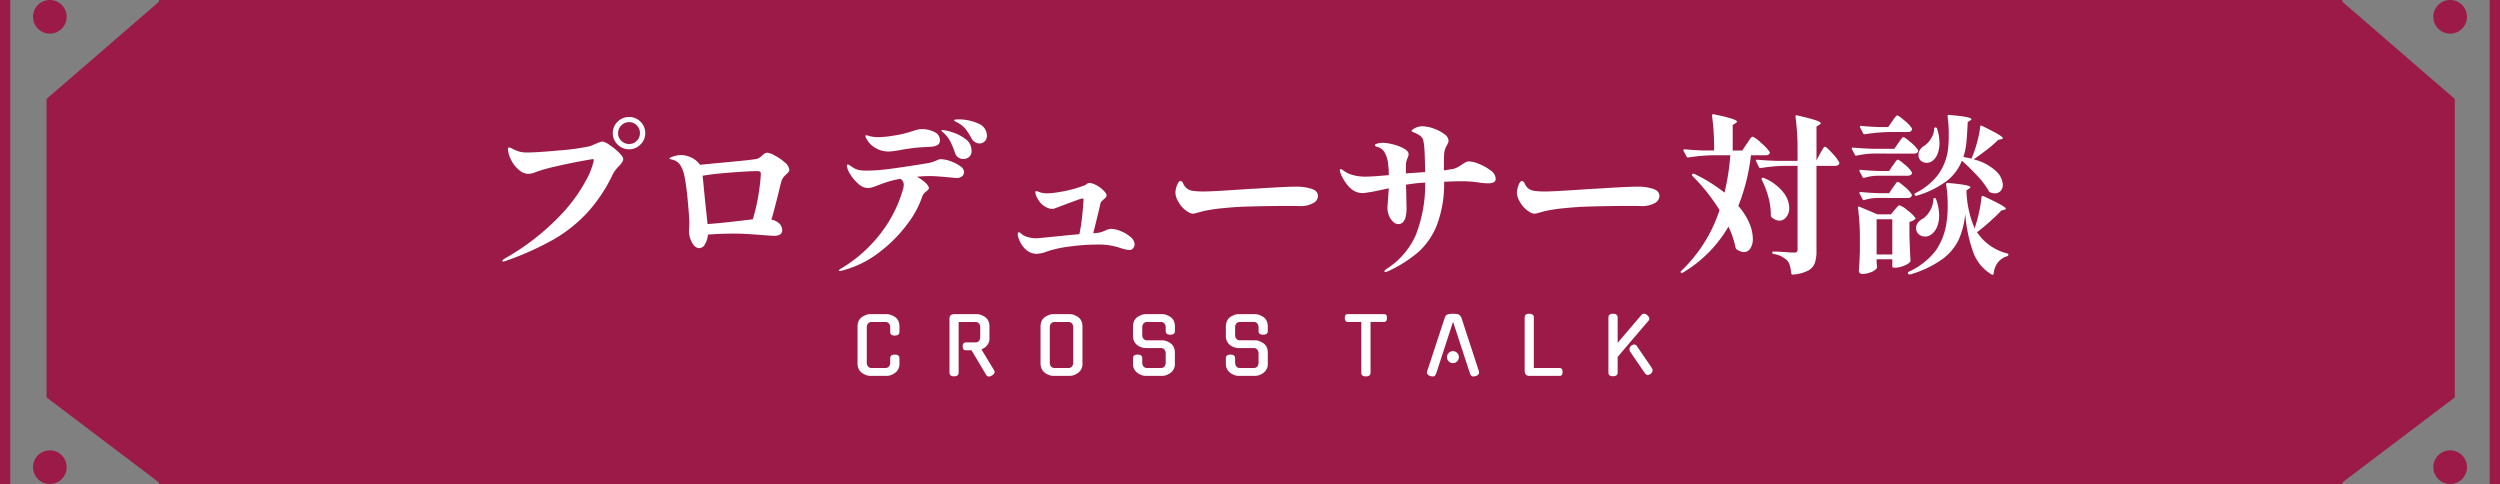
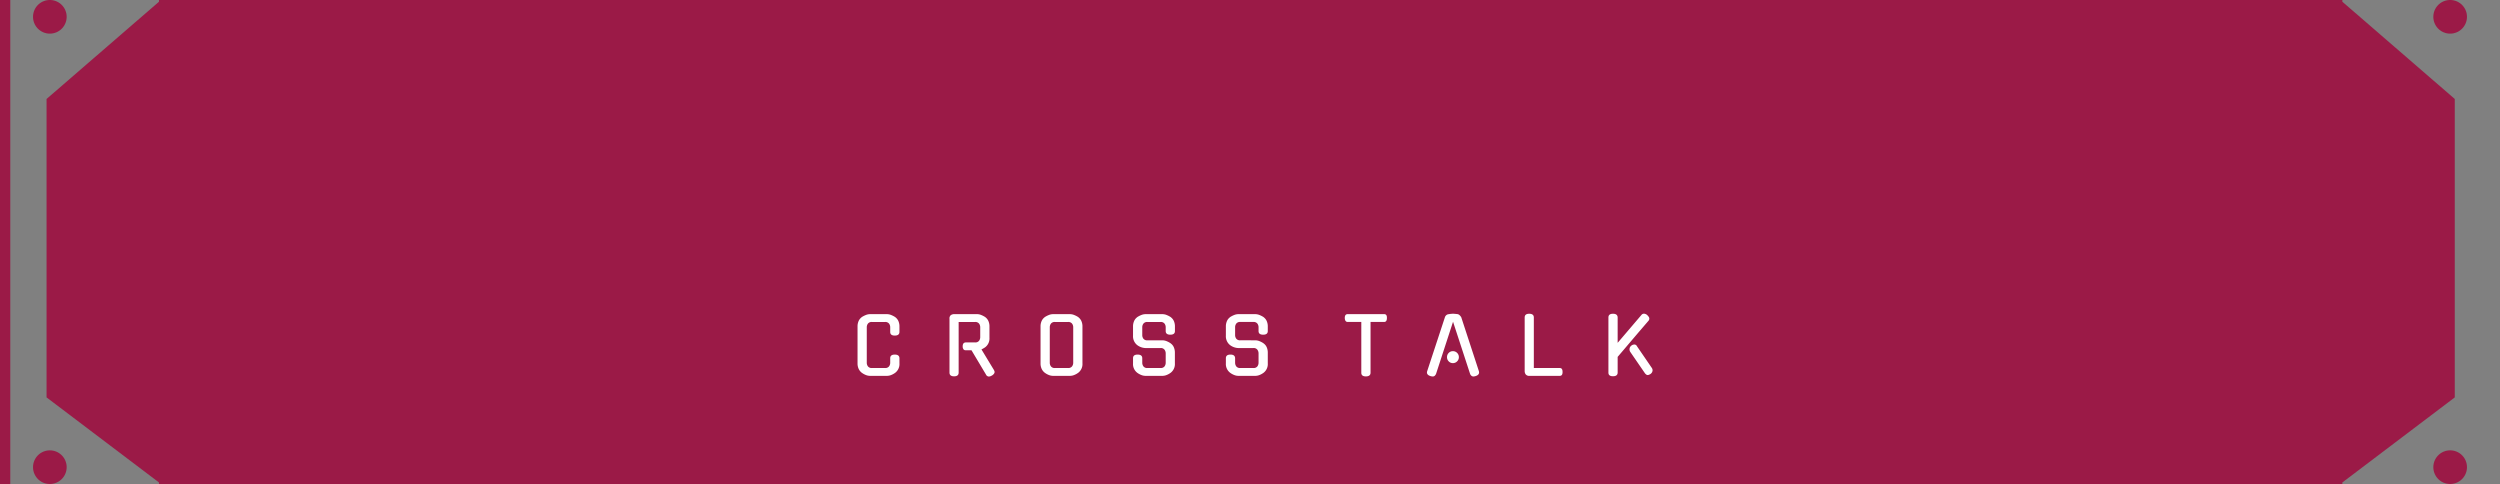
<svg xmlns="http://www.w3.org/2000/svg" width="483.185" height="93.543" viewBox="0 0 483.185 93.543">
  <rect x="0" y="0" width="483.185" height="93.543" fill="#808080" stroke="none" />
  <g transform="translate(-0.093)">
    <path d="M25.437,0V.333L3.711,19.127v57.68L25.437,93.249v.294H447.425v-.294l21.728-16.442V19.127L447.425.333V0Z" transform="translate(5.382 0)" fill="#9b1a47" />
    <rect width="1.987" height="93.543" transform="translate(0.093)" fill="#9b1a47" />
    <path d="M9.171,3.249A3.25,3.25,0,1,1,5.922,0,3.249,3.249,0,0,1,9.171,3.249" transform="translate(3.806)" fill="#9b1a47" />
    <path d="M9.171,39.656a3.25,3.25,0,1,1-3.249-3.249,3.249,3.249,0,0,1,3.249,3.249" transform="translate(3.806 50.637)" fill="#9b1a47" />
-     <rect width="1.987" height="93.543" transform="translate(481.291)" fill="#9b1a47" />
    <path d="M196.707,39.656a3.25,3.25,0,1,1,3.249,3.249,3.249,3.249,0,0,1-3.249-3.249" transform="translate(273.687 50.637)" fill="#9b1a47" />
    <path d="M196.707,3.249A3.25,3.25,0,1,1,199.956,6.5a3.249,3.249,0,0,1-3.249-3.249" transform="translate(273.687)" fill="#9b1a47" />
    <path d="M-68.16-2.4a2.112,2.112,0,0,1-.81,1.815,3.441,3.441,0,0,1-.8.443,2.243,2.243,0,0,1-.8.158h-3.27a2.243,2.243,0,0,1-.8-.158,3.441,3.441,0,0,1-.8-.443,2.014,2.014,0,0,1-.6-.742A2.486,2.486,0,0,1-76.26-2.4V-9.525a2.511,2.511,0,0,1,.21-1.057,1.865,1.865,0,0,1,.6-.743h-.015a4.454,4.454,0,0,1,.81-.42,2.211,2.211,0,0,1,.81-.165h3.27a2.211,2.211,0,0,1,.81.165,4.454,4.454,0,0,1,.81.42h-.015a1.865,1.865,0,0,1,.6.743,2.511,2.511,0,0,1,.21,1.057V-8.49q0,.72-.9.72t-.885-.72v-.9a1.162,1.162,0,0,0-.225-.69.894.894,0,0,0-.78-.315h-2.52a.894.894,0,0,0-.78.315,1.162,1.162,0,0,0-.225.69v6.87a1.184,1.184,0,0,0,.225.705.894.894,0,0,0,.78.315h2.52a.894.894,0,0,0,.78-.315,1.184,1.184,0,0,0,.225-.705v-.87q0-.705.885-.705t.9.705Zm13.92-2.535h-1.155a.459.459,0,0,1-.4-.2.935.935,0,0,1-.143-.547q0-.765.63-.765h1.755a.894.894,0,0,0,.78-.315,1.162,1.162,0,0,0,.225-.69V-9.39a1.162,1.162,0,0,0-.225-.69.894.894,0,0,0-.78-.315h-3.165v9.78q0,.72-.885.72t-.885-.72v-10.4a.8.8,0,0,1,.278-.72,1.2,1.2,0,0,1,.667-.18h4.365a2.211,2.211,0,0,1,.81.165,4.454,4.454,0,0,1,.81.42h-.015a1.865,1.865,0,0,1,.6.743,2.511,2.511,0,0,1,.21,1.057v2.19a2.112,2.112,0,0,1-.81,1.815,3.535,3.535,0,0,1-.352.225q-.187.105-.382.21l2.4,3.96a1.214,1.214,0,0,1,.09.195.587.587,0,0,1,.045.2q0,.36-.51.69V-.06a1.19,1.19,0,0,1-.585.21A.63.63,0,0,1-51.42-.2l.015.015ZM-35.2-11.91a2.211,2.211,0,0,1,.81.165,4.454,4.454,0,0,1,.81.42H-33.6a1.865,1.865,0,0,1,.6.743,2.511,2.511,0,0,1,.21,1.057V-2.4A2.112,2.112,0,0,1-33.6-.585a3.441,3.441,0,0,1-.8.443,2.243,2.243,0,0,1-.8.158h-3.27a2.243,2.243,0,0,1-.8-.158,3.441,3.441,0,0,1-.8-.443,2.014,2.014,0,0,1-.6-.742A2.486,2.486,0,0,1-40.89-2.4V-9.525a2.511,2.511,0,0,1,.21-1.057,1.865,1.865,0,0,1,.6-.743h-.015a4.453,4.453,0,0,1,.81-.42,2.211,2.211,0,0,1,.81-.165ZM-35.58-1.5a.894.894,0,0,0,.78-.315,1.184,1.184,0,0,0,.225-.705V-9.39a1.162,1.162,0,0,0-.225-.69.894.894,0,0,0-.78-.315H-38.1a.894.894,0,0,0-.78.315,1.162,1.162,0,0,0-.225.69v6.87a1.184,1.184,0,0,0,.225.705.894.894,0,0,0,.78.315Zm18.24-5.355a2.211,2.211,0,0,1,.81.165,3.974,3.974,0,0,1,.81.435h-.015a1.745,1.745,0,0,1,.6.735,2.562,2.562,0,0,1,.21,1.065V-2.4a2.112,2.112,0,0,1-.81,1.815,3.441,3.441,0,0,1-.8.443,2.243,2.243,0,0,1-.8.158h-3.27a2.243,2.243,0,0,1-.8-.158,3.441,3.441,0,0,1-.8-.443,2.112,2.112,0,0,1-.81-1.815v-.99q0-.705.885-.705.9,0,.9.705v.87a1.184,1.184,0,0,0,.225.705.894.894,0,0,0,.78.315h2.52a.894.894,0,0,0,.78-.315,1.184,1.184,0,0,0,.225-.705V-4.335a1.2,1.2,0,0,0-.225-.7.884.884,0,0,0-.78-.323h-2.9a2.831,2.831,0,0,1-1.6-.57,2.162,2.162,0,0,1-.81-1.815V-9.525a2.511,2.511,0,0,1,.21-1.057,1.865,1.865,0,0,1,.6-.743h-.015a4.454,4.454,0,0,1,.81-.42,2.211,2.211,0,0,1,.81-.165h3.27a2.211,2.211,0,0,1,.81.165,4.454,4.454,0,0,1,.81.42h-.015a1.865,1.865,0,0,1,.6.743,2.511,2.511,0,0,1,.21,1.057v.885q0,.705-.9.7-.885,0-.885-.7v-.75a1.162,1.162,0,0,0-.225-.69.894.894,0,0,0-.78-.315h-2.52a.894.894,0,0,0-.78.315,1.162,1.162,0,0,0-.225.69v1.53a1.151,1.151,0,0,0,.225.7.9.9,0,0,0,.78.307Zm17.955,0a2.211,2.211,0,0,1,.81.165,3.974,3.974,0,0,1,.81.435H2.22a1.745,1.745,0,0,1,.6.735,2.562,2.562,0,0,1,.21,1.065V-2.4A2.112,2.112,0,0,1,2.22-.585a3.441,3.441,0,0,1-.8.443,2.243,2.243,0,0,1-.8.158h-3.27a2.243,2.243,0,0,1-.8-.158,3.441,3.441,0,0,1-.8-.443A2.112,2.112,0,0,1-5.07-2.4v-.99q0-.705.885-.705t.9.705v.87a1.184,1.184,0,0,0,.225.705.894.894,0,0,0,.78.315H.24a.894.894,0,0,0,.78-.315,1.184,1.184,0,0,0,.225-.705V-4.335a1.2,1.2,0,0,0-.225-.7.884.884,0,0,0-.78-.323H-2.655a2.831,2.831,0,0,1-1.605-.57A2.162,2.162,0,0,1-5.07-7.74V-9.525a2.511,2.511,0,0,1,.21-1.057,1.865,1.865,0,0,1,.6-.743h-.015a4.454,4.454,0,0,1,.81-.42,2.211,2.211,0,0,1,.81-.165H.615a2.211,2.211,0,0,1,.81.165,4.454,4.454,0,0,1,.81.42H2.22a1.865,1.865,0,0,1,.6.743,2.511,2.511,0,0,1,.21,1.057v.885q0,.705-.9.7-.885,0-.885-.7v-.75a1.162,1.162,0,0,0-.225-.69A.894.894,0,0,0,.24-10.4H-2.28a.894.894,0,0,0-.78.315,1.162,1.162,0,0,0-.225.69v1.53a1.151,1.151,0,0,0,.225.7.9.9,0,0,0,.78.307ZM22.89-.6q0,.72-.9.72T21.105-.6v-9.8H18.48q-.54,0-.57-.765,0-.75.57-.75h7.035q.57,0,.54.75,0,.765-.54.765H22.89Zm15.945-9.84L35.55-.36V-.375a.973.973,0,0,1-.248.367.55.55,0,0,1-.382.143,1.183,1.183,0,0,1-.232-.023Q34.575.09,34.455.06h.015q-.855-.27-.63-.96l3.42-10.4a.878.878,0,0,1,.263-.405.794.794,0,0,1,.443-.195q.255-.045.495-.068t.375-.023q.135,0,.375.023t.495.052a.758.758,0,0,1,.413.225,1.615,1.615,0,0,1,.307.39q.84,2.58,1.7,5.2t1.7,5.2q.21.69-.63.96l-.218.053a.969.969,0,0,1-.217.023.586.586,0,0,1-.382-.143.789.789,0,0,1-.248-.367V-.36ZM39.96-3.6a1.113,1.113,0,0,1-.338.817,1.113,1.113,0,0,1-.817.338A1.089,1.089,0,0,1,38-2.783a1.126,1.126,0,0,1-.33-.817A1.126,1.126,0,0,1,38-4.418a1.089,1.089,0,0,1,.81-.337,1.113,1.113,0,0,1,.817.337A1.113,1.113,0,0,1,39.96-3.6ZM53.625.015a.85.85,0,0,1-.75-.285A1.091,1.091,0,0,1,52.68-.9V-11.265q0-.72.87-.72.9,0,.9.72V-1.5h5.01q.54,0,.54.735.03.78-.54.78Zm21.6-11.745a.655.655,0,0,1,.51-.27,1,1,0,0,1,.645.285,2.315,2.315,0,0,1,.278.33.583.583,0,0,1,.112.33.635.635,0,0,1-.195.465l-2.01,2.34-3.915,4.6V-.63q0,.72-.9.72t-.885-.72V-11.265q0-.72.885-.72t.9.72v4.9Zm-2.13,7.125a.854.854,0,0,1-.15-.51.845.845,0,0,1,.375-.72H73.3a1.041,1.041,0,0,1,.6-.21.562.562,0,0,1,.48.33l2.895,4.23L77.265-1.5a.817.817,0,0,1,.135.45.863.863,0,0,1-.39.69h.015A1.921,1.921,0,0,1,76.71-.2a.737.737,0,0,1-.27.06.431.431,0,0,1-.248-.09,1.462,1.462,0,0,1-.247-.225Z" transform="translate(242.093 72.627)" fill="#fff" />
-     <path d="M-119.394-21.318a3.055,3.055,0,0,1-2.244-.924,2.979,2.979,0,0,1-.924-2.178,3,3,0,0,1,.924-2.228,3.083,3.083,0,0,1,2.244-.907,2.99,2.99,0,0,1,2.194.907,3.028,3.028,0,0,1,.908,2.228,2.979,2.979,0,0,1-.924,2.178A2.979,2.979,0,0,1-119.394-21.318Zm0-1.023a1.976,1.976,0,0,0,1.468-.627,2.019,2.019,0,0,0,.61-1.452,2.1,2.1,0,0,0-.61-1.518,1.976,1.976,0,0,0-1.468-.627,2.068,2.068,0,0,0-1.518.627,2.068,2.068,0,0,0-.627,1.518,1.976,1.976,0,0,0,.627,1.469A2.1,2.1,0,0,0-119.394-22.341ZM-143.715.363q-.2,0-.2-.132t.627-.528a46.108,46.108,0,0,0,10.494-8.151,31.06,31.06,0,0,0,5.181-7.1,13.2,13.2,0,0,0,1.386-3.7q0-.165-.2-.165t-2.574.445q-2.376.445-4.835,1.023a29.506,29.506,0,0,0-3.646,1.04,3.748,3.748,0,0,1-1.419.33,2.643,2.643,0,0,1-1.716-.693,5.534,5.534,0,0,1-1.617-2.046,5.062,5.062,0,0,1-.594-2.013q0-.363.231-.363a2.622,2.622,0,0,1,.627.264,8.485,8.485,0,0,0,1.485.594,5.553,5.553,0,0,0,1.32.132q1.947,0,6.253-.4a43.494,43.494,0,0,0,5.825-.792,3.778,3.778,0,0,0,.627-.231q.363-.165.528-.231.4-.165.776-.313a1.785,1.785,0,0,1,.61-.149,3.321,3.321,0,0,1,1.353.66,12.458,12.458,0,0,1,1.815,1.469q.825.808.825,1.237a1.112,1.112,0,0,1-.2.627,6.518,6.518,0,0,1-.627.759,7.786,7.786,0,0,0-.66.759,5.48,5.48,0,0,0-.561.891,29.733,29.733,0,0,1-5,7.458,28.077,28.077,0,0,1-6.583,5.165,57.042,57.042,0,0,1-8.976,4.01A1.793,1.793,0,0,1-143.715.363Zm51.051-21.021a4.179,4.179,0,0,1,1.436.561A9.273,9.273,0,0,1-89.3-18.761a2.1,2.1,0,0,1,.858,1.436q0,.33-.594.858a2.965,2.965,0,0,0-.891,1.188q-.2.627-.693,2.739-.2.792-.611,2.376T-91.9-7.722a3.037,3.037,0,0,1,1.551.775,1.807,1.807,0,0,1,.528,1.3q0,1.056-1.65,1.056-.132,0-2.046-.132-3.564-.3-5.28-.3-3.2,0-5.379.2a4.34,4.34,0,0,1-.594,1.9,1.291,1.291,0,0,1-1.056.71q-.858,0-1.436-1.106a4.594,4.594,0,0,1-.577-2.128q0-.3.033-.66t.033-.924q0-1.155-.313-4.422a43.516,43.516,0,0,0-.644-4.752,6.48,6.48,0,0,0-.825-2.112,2.5,2.5,0,0,0-1.485-.99q-.132-.033-.347-.083t-.215-.148q0-.165.627-.363a4.877,4.877,0,0,1,1.782-.3,4.991,4.991,0,0,1,1.535.363,4.3,4.3,0,0,1,1.831,1.353l.1.165,3.366-.33q6.963-.627,7.689-.825a2.619,2.619,0,0,0,.924-.594q.066-.066.28-.247a1.612,1.612,0,0,1,.413-.264A1.023,1.023,0,0,1-92.664-20.658ZM-104.247-6.864q2.673-.2,6.534-.66l2.211-.264a34.3,34.3,0,0,0,1.188-5.363,33.907,33.907,0,0,0,.363-3.416.5.5,0,0,0-.149-.4.9.9,0,0,0-.577-.132q-1.485,0-4.966.264t-5.561.627l.1.957q.1,1.056.231,2.392t.264,2.557ZM-55.8-27.093a8.968,8.968,0,0,1,3.861.792,2.518,2.518,0,0,1,1.683,2.343,1.462,1.462,0,0,1-.429,1.105,1.35,1.35,0,0,1-.957.413,1.65,1.65,0,0,1-.908-.264,1.94,1.94,0,0,1-.644-.66,13.224,13.224,0,0,0-1.2-1.881A4.6,4.6,0,0,0-55.638-26.3q-.165-.1-.561-.313t-.4-.314Q-56.6-27.093-55.8-27.093Zm-16.962,4.785a3.668,3.668,0,0,1-.644-.841,2.073,2.073,0,0,1-.346-.775q0-.1.132-.1a3.158,3.158,0,0,1,.676.149,4.735,4.735,0,0,0,1.007.181,6.562,6.562,0,0,0,.759.033,17.594,17.594,0,0,0,2.64-.264,21.593,21.593,0,0,0,4.059-.957q.4-.132.776-.231a3.06,3.06,0,0,1,.775-.1,5.182,5.182,0,0,1,2.574.578A1.728,1.728,0,0,1-59.334-23.1a1.038,1.038,0,0,1-.429.941,2.925,2.925,0,0,1-1.353.347q-.66.066-1.122.066l-1.089.066q-1.287.1-3.663.495a14.878,14.878,0,0,1-2.211.3A4.976,4.976,0,0,1-72.765-22.308Zm13.926-2.739a8.245,8.245,0,0,1,1.865.429A8.165,8.165,0,0,1-54.4-23.3a2.685,2.685,0,0,1,1.171,2.211,1.529,1.529,0,0,1-.478,1.271,1.777,1.777,0,0,1-1.139.379,1.668,1.668,0,0,1-1.617-1.32,17.212,17.212,0,0,0-.875-2.079,6.064,6.064,0,0,0-1.106-1.485q-.2-.2-.4-.363t-.2-.264Q-59.037-25.047-58.839-25.047Zm-.33,5.643a5.721,5.721,0,0,1,1.865.379,7.275,7.275,0,0,1,1.848.94,1.5,1.5,0,0,1,.775,1.122,1.106,1.106,0,0,1-.363.858,1.628,1.628,0,0,1-1.122.33l-.825-.066q-3.168-.3-4.092-.3a24.741,24.741,0,0,0-2.706.132,7.515,7.515,0,0,1,1.65,1.155q.66.627.66,1.023,0,.264-.462.627a2.121,2.121,0,0,0-.825,1.056A18.44,18.44,0,0,1-65.587-6.93,27.061,27.061,0,0,1-71-1.452,19.857,19.857,0,0,1-78.21,2.112a1.914,1.914,0,0,1-.5.1q-.165,0-.165-.1,0-.132.5-.429A27.056,27.056,0,0,0-70.884-4.95a25.172,25.172,0,0,0,4.422-8.679,2.9,2.9,0,0,0,.132-.858,1.292,1.292,0,0,0-.66-1.122,18.371,18.371,0,0,0-2.178.495q-.858.264-2.079.726-.759.3-1.188.429a3.012,3.012,0,0,1-.891.132,2.8,2.8,0,0,1-1.766-.808A7.79,7.79,0,0,1-76.675-16.5a3.563,3.563,0,0,1-.644-1.65q0-.231.165-.231a.913.913,0,0,1,.462.214,6.052,6.052,0,0,0,.528.347,3.264,3.264,0,0,0,1.2.512,7.4,7.4,0,0,0,1.37.115,37.626,37.626,0,0,0,4.884-.379q2.838-.38,6.666-1.007a6.912,6.912,0,0,0,2.145-.627q.066-.033.28-.115A1.231,1.231,0,0,1-59.169-19.4ZM-26.3-5.94a5.29,5.29,0,0,1,1.931.445,6.358,6.358,0,0,1,1.881,1.139,1.924,1.924,0,0,1,.776,1.386,1.272,1.272,0,0,1-.264.759.881.881,0,0,1-.759.363,7.41,7.41,0,0,1-1.914-.462l-.825-.231a13.214,13.214,0,0,0-3.6-.363,38.291,38.291,0,0,0-5.346.4,21.621,21.621,0,0,0-4.389.99,5.591,5.591,0,0,1-1.848.4,3.042,3.042,0,0,1-2-.759,5.081,5.081,0,0,1-1.436-2.145,2.432,2.432,0,0,1-.2-.891q0-.363.2-.363a.627.627,0,0,1,.38.181q.215.181.248.215a3.152,3.152,0,0,0,1.188.544,6.158,6.158,0,0,0,1.617.215q.165,0,3.2-.3,3.564-.363,5.082-.5a38.11,38.11,0,0,0,.594-4.092q.2-2.145.2-2.607,0-.2-.1-.2a5.47,5.47,0,0,0-1.271.363q-1.007.363-2.161.792-1.089.429-2.013.759a1.329,1.329,0,0,1-.528.1,2.419,2.419,0,0,1-1.105-.3,3.994,3.994,0,0,1-1.007-.726,4.361,4.361,0,0,1-.776-1.106,2.555,2.555,0,0,1-.347-1.039q0-.264.2-.264a1.76,1.76,0,0,1,.445.132,5.489,5.489,0,0,0,.611.2,6.5,6.5,0,0,0,1.056.1A13.377,13.377,0,0,0-36.63-13a24.617,24.617,0,0,0,5.082-1.287,1.986,1.986,0,0,0,.577-.314.872.872,0,0,1,.511-.215,3.045,3.045,0,0,1,.924.231,5.5,5.5,0,0,1,1.452.891q.957.825.957,1.32a.558.558,0,0,1-.148.347,1.679,1.679,0,0,1-.281.281,2,2,0,0,0-.165.132q-.066.066-.313.3a.812.812,0,0,0-.281.462Q-28.545-9.7-29.7-5.115h.264a5.181,5.181,0,0,0,1.155-.165,6.481,6.481,0,0,0,.957-.363A2.746,2.746,0,0,1-26.3-5.94ZM-10.4-8.877a1.567,1.567,0,0,1-.676-.165,5.51,5.51,0,0,1-.875-.561,5.239,5.239,0,0,1-1.3-1.568,3.708,3.708,0,0,1-.577-1.8,4.445,4.445,0,0,1,.3-1.353q.3-.858.693-.858a.382.382,0,0,1,.281.115,1.5,1.5,0,0,1,.247.38A2.232,2.232,0,0,0-10.56-13.3a15.439,15.439,0,0,0,2.475.132q1.419,0,8.184-.462.924-.066,1.32-.066,6.138-.4,8.085-.4a9.539,9.539,0,0,1,2.97.412q1.254.413,1.254,1.4a1.585,1.585,0,0,1-.924,1.37,5,5,0,0,1-2.442.577q-.066,0-.577-.017t-2-.016q-3.6,0-8.184.132-1.881.066-4.241.3a29.546,29.546,0,0,0-3.878.594l-.957.264q-.165.033-.446.115A1.744,1.744,0,0,1-10.4-8.877Zm53.361-10.1a5.772,5.772,0,0,1,1.914.5,8.928,8.928,0,0,1,2.228,1.254,2.064,2.064,0,0,1,.973,1.551.753.753,0,0,1-.363.726,2.435,2.435,0,0,1-1.122.2,11.8,11.8,0,0,1-1.65-.132,21.519,21.519,0,0,0-3.465-.264q-1.188,0-3.366.1a22.581,22.581,0,0,1-1.369,8.3,13.841,13.841,0,0,1-3.63,5.3,25.077,25.077,0,0,1-5.858,3.7,1.513,1.513,0,0,1-.462.132q-.231,0-.231-.132,0-.165.528-.528a14.771,14.771,0,0,0,5.544-6.484,26.622,26.622,0,0,0,1.815-10.115q-.528,0-1.188.066-.858.066-2.508.33l.1,4.521q0,3.1-1.617,3.1a1.49,1.49,0,0,1-.924-.412,3.119,3.119,0,0,1-.825-1.155,4.06,4.06,0,0,1-.33-1.667l.264-3.7-1.023.231q-2.013.429-2.475.495-.264.033-.726.116a4.49,4.49,0,0,1-.759.082,3.271,3.271,0,0,1-1.749-.429,4.878,4.878,0,0,1-1.353-1.238,8.649,8.649,0,0,1-1.006-1.617,3.282,3.282,0,0,1-.38-1.139q0-.2.165-.2a.963.963,0,0,1,.429.2q.3.2.528.363a5.549,5.549,0,0,0,1.65.643,8.95,8.95,0,0,0,2.112.248q1.452,0,4.587-.3a18.249,18.249,0,0,0-.2-2.673,5.48,5.48,0,0,0-.594-1.666,2.135,2.135,0,0,0-1.221-1.04q-.132-.033-.33-.1a.716.716,0,0,1-.264-.132.224.224,0,0,1-.066-.165q0-.2.5-.33a3.953,3.953,0,0,1,1.023-.132,8.585,8.585,0,0,1,1.964.3,8.365,8.365,0,0,1,2.112.808q.907.512.907,1.105a2.567,2.567,0,0,1-.2.726,3.214,3.214,0,0,0-.3,1.023q-.033.627-.033,1.749v.2l1.914-.132q1.221-.066,1.815-.132-.066-3.63-.165-4.719a8.859,8.859,0,0,0-.231-1.5,1.5,1.5,0,0,0-.528-.759,6.059,6.059,0,0,0-1.353-.709q-.363-.165-.363-.264t.33-.33a3.01,3.01,0,0,1,1.716-.561,6.676,6.676,0,0,1,2.228.429,7.47,7.47,0,0,1,2.046,1.072,1.715,1.715,0,0,1,.841,1.238,1.285,1.285,0,0,1-.1.478,3.831,3.831,0,0,1-.231.479,3.946,3.946,0,0,0-.495,1.353q-.066.792-.066,1.947v1.518l1.32-.2a3.592,3.592,0,0,0,1.221-.346,10.606,10.606,0,0,0,.99-.611q.462-.3.71-.429A1.365,1.365,0,0,1,42.966-18.975ZM55.6-8.877a1.567,1.567,0,0,1-.676-.165,5.51,5.51,0,0,1-.875-.561,5.239,5.239,0,0,1-1.3-1.568,3.708,3.708,0,0,1-.577-1.8,4.445,4.445,0,0,1,.3-1.353q.3-.858.693-.858a.382.382,0,0,1,.28.115,1.5,1.5,0,0,1,.248.38A2.232,2.232,0,0,0,55.44-13.3a15.439,15.439,0,0,0,2.475.132q1.419,0,8.184-.462.924-.066,1.32-.066,6.138-.4,8.085-.4a9.539,9.539,0,0,1,2.97.412q1.254.413,1.254,1.4a1.585,1.585,0,0,1-.924,1.37,5,5,0,0,1-2.442.577q-.066,0-.577-.017t-2-.016q-3.6,0-8.184.132-1.881.066-4.241.3a29.546,29.546,0,0,0-3.878.594l-.957.264q-.165.033-.445.115A1.744,1.744,0,0,1,55.6-8.877Zm41.019-13.53.4-.594a5.21,5.21,0,0,1,.429-.577.445.445,0,0,1,.3-.181,5.493,5.493,0,0,1,1.617,1.2,9.02,9.02,0,0,1,1.65,1.733.3.3,0,0,1,0,.33.888.888,0,0,1-.825.33H97.416a38.263,38.263,0,0,1-2.442,9.8A12.442,12.442,0,0,1,97.1-7.046a7.881,7.881,0,0,1,.676,2.987,3.344,3.344,0,0,1-.479,1.9,1.44,1.44,0,0,1-1.237.71,2.7,2.7,0,0,1-1.452-.561.752.752,0,0,1-.165-.3A17.409,17.409,0,0,0,93.06-6.369a24.875,24.875,0,0,1-8.844,8.91q-.2.165-.33-.033a.21.21,0,0,1,.066-.33A28.548,28.548,0,0,0,91.344-9.57a36.6,36.6,0,0,0-5.247-6.6.241.241,0,0,1,0-.363.305.305,0,0,1,.363-.033,30.141,30.141,0,0,1,5.841,3.63,45.02,45.02,0,0,0,1.122-7.227h-3.4a35.38,35.38,0,0,0-4.719.429h-.1a.278.278,0,0,1-.231-.165l-.594-1.122a.191.191,0,0,1-.033-.132q0-.165.264-.165,1.65.165,3.7.231h1.98v-.3a44.724,44.724,0,0,0-.4-6.435q0-.33.3-.264a34.518,34.518,0,0,1,3.548.858q.973.33.973.561,0,.132-.264.3L93.885-26v4.917h1.848Zm9.8,1.221a45.156,45.156,0,0,0-.4-6.435q0-.33.3-.264,2.64.627,3.613.957t.974.561q0,.132-.264.3l-.561.363v6.534l.693-1.32q.132-.231.346-.594t.346-.545a.354.354,0,0,1,.264-.181q.264,0,1.369,1.221a9.059,9.059,0,0,1,1.37,1.782.368.368,0,0,1,.033.165.436.436,0,0,1-.248.38,1.1,1.1,0,0,1-.577.148h-3.6V-1.683a7,7,0,0,1-.33,2.376,2.793,2.793,0,0,1-1.32,1.452A7.715,7.715,0,0,1,105.5,2.9h-.066q-.165,0-.231-.231a9.2,9.2,0,0,0-.264-1.5,2.625,2.625,0,0,0-.5-.974,4.83,4.83,0,0,0-2.673-1.287.24.24,0,0,1-.231-.264.175.175,0,0,1,.2-.2q.462,0,1.04.033l1.138.066q1.188.1,1.782.1a.9.9,0,0,0,.578-.132.649.649,0,0,0,.148-.5V-18.117h-2.607a32.1,32.1,0,0,0-4.521.429h-.1a.278.278,0,0,1-.231-.165l-.561-1.155a.191.191,0,0,1-.033-.132q0-.165.231-.165,1.815.165,4.026.231h3.795ZM99.5-15.444q-.1-.231.066-.33a.357.357,0,0,1,.363,0,9.516,9.516,0,0,1,3.7,2.722,5.051,5.051,0,0,1,1.188,3.019,2.81,2.81,0,0,1-.561,1.8,1.676,1.676,0,0,1-1.353.709,2.361,2.361,0,0,1-1.518-.693.448.448,0,0,1-.132-.33,12.393,12.393,0,0,0-.462-3.482A18.279,18.279,0,0,0,99.5-15.444Zm40.953-3.927a9.764,9.764,0,0,1,4.257,2.211,3.922,3.922,0,0,1,1.386,2.673,1.723,1.723,0,0,1-.429,1.221,1.46,1.46,0,0,1-1.122.462,2.257,2.257,0,0,1-.891-.2.386.386,0,0,1-.264-.231,15.437,15.437,0,0,0-2.161-2.887,39.153,39.153,0,0,0-3.052-2.987,9.182,9.182,0,0,1-2.9,3.894,18.255,18.255,0,0,1-5.841,2.871h-.1a.314.314,0,0,1-.264-.132.235.235,0,0,1,.1-.363,12.663,12.663,0,0,0,4.307-3.432,10.72,10.72,0,0,0,1.93-4.422,20,20,0,0,0,.231-3.3,23.472,23.472,0,0,0-.231-3.7q0-.33.3-.264,4.323.363,4.323.825,0,.1-.231.231l-.495.33q-.1,2.376-.247,3.878a13.968,13.968,0,0,1-.577,2.855q1.056.2,1.551.33a23.489,23.489,0,0,0,1.089-3.152,18.836,18.836,0,0,0,.594-3.02q.066-.33.363-.165,2.277,1.122,3.152,1.65t.874.726q0,.132-.3.2l-.594.132a24.714,24.714,0,0,1-2.1,1.815Q141.768-20.262,140.448-19.371ZM124.707-26.73q.1-.132.33-.462a5.457,5.457,0,0,1,.38-.5.4.4,0,0,1,.28-.165q.264,0,1.419,1.007a6.837,6.837,0,0,1,1.419,1.5.571.571,0,0,1-.033.33.753.753,0,0,1-.726.363h-3.63a35.379,35.379,0,0,0-4.719.429h-.1a.278.278,0,0,1-.231-.165l-.594-1.155-.033-.132q0-.165.264-.165,1.518.165,3.432.231h1.782Zm8.118,1.452a.238.238,0,0,1,.083-.2.284.284,0,0,1,.182-.066h.033q.231.066.264.231a8.927,8.927,0,0,1,.462,2.772,5.613,5.613,0,0,1-.363,2.1,3.055,3.055,0,0,1-.99,1.37,1.946,1.946,0,0,1-1.122.363,1.665,1.665,0,0,1-1.122-.4,1.437,1.437,0,0,1-.462-1.155,1.731,1.731,0,0,1,.314-.99,2.444,2.444,0,0,1,.841-.759,4.477,4.477,0,0,0,1.271-1.386A3.765,3.765,0,0,0,132.825-25.278ZM121.11-20.493a16.771,16.771,0,0,0-3.267.4q-.264.066-.33-.132l-.594-1.122a.191.191,0,0,1-.033-.132q0-.165.264-.165,1.782.165,3.993.231h3.993l.759-1.122q.1-.132.33-.462a5.458,5.458,0,0,1,.38-.495.4.4,0,0,1,.281-.165q.264,0,1.419,1.006a6.837,6.837,0,0,1,1.419,1.5.45.45,0,0,1-.033.3q-.165.363-.792.363Zm.627,4.29a9.045,9.045,0,0,0-2.409.4q-.264.066-.33-.132l-.594-1.122a.191.191,0,0,1-.033-.132q0-.165.264-.165,1.584.165,3.564.231h1.914l.726-1.089a5.866,5.866,0,0,0,.363-.495,4.263,4.263,0,0,1,.33-.445.366.366,0,0,1,.264-.149q.264,0,1.369.957A5.609,5.609,0,0,1,128.5-16.9l.033.132a.46.46,0,0,1-.247.412,1.1,1.1,0,0,1-.578.149Zm0,4.29a9.045,9.045,0,0,0-2.409.4q-.264.066-.33-.132l-.594-1.122a.191.191,0,0,1-.033-.132q0-.165.264-.165,1.584.165,3.564.231h1.914l.726-1.089a5.866,5.866,0,0,0,.363-.495,4.263,4.263,0,0,1,.33-.446.366.366,0,0,1,.264-.148q.264,0,1.369.974a5.775,5.775,0,0,1,1.337,1.469.45.45,0,0,1-.033.3.785.785,0,0,1-.759.363Zm18.909,5.874a28.4,28.4,0,0,0,.858-3.118,22.163,22.163,0,0,0,.462-2.921q.066-.3.363-.2,4.356,2.013,4.356,2.442,0,.132-.3.2l-.594.165q-.759.825-2.079,2.013T141.108-5.28a9.912,9.912,0,0,0,5.841,4.092.24.24,0,0,1,.231.264.386.386,0,0,1-.231.264A3.707,3.707,0,0,0,145.167.512a4.43,4.43,0,0,0-.858,2.228q-.066.3-.33.165A8.159,8.159,0,0,1,140.4-1.353a27.746,27.746,0,0,1-1.568-7.524,15.92,15.92,0,0,1-1.254,5,10.122,10.122,0,0,1-3.184,3.8,20.38,20.38,0,0,1-6.221,2.954h-.1a.314.314,0,0,1-.264-.132l-.033-.033a.191.191,0,0,1-.033-.132.278.278,0,0,1,.165-.231,13.721,13.721,0,0,0,5.247-4.125,12.626,12.626,0,0,0,2.079-5.544,19.324,19.324,0,0,0,.2-2.97,25.194,25.194,0,0,0-.3-4.257q0-.33.3-.264,4.389.363,4.389.825,0,.1-.231.264l-.528.33A19.833,19.833,0,0,0,140.646-6.039Zm-7.986-5.577q0-.264.231-.264.264,0,.3.2a9.26,9.26,0,0,1,.594,3.135,5.556,5.556,0,0,1-.445,2.326,3.232,3.232,0,0,1-1.172,1.435,1.937,1.937,0,0,1-1.155.33,1.733,1.733,0,0,1-1.171-.445,1.516,1.516,0,0,1-.512-1.2,1.684,1.684,0,0,1,.363-1.04,2.682,2.682,0,0,1,.957-.775,4.5,4.5,0,0,0,1.369-1.535A4.478,4.478,0,0,0,132.66-11.616ZM125.169-9.6q.165-.165.462-.528t.5-.363a4.475,4.475,0,0,1,1.518.957,6.881,6.881,0,0,1,1.518,1.452q.1.132-.066.3a2.353,2.353,0,0,1-1.056.495v2.607q.1,3.234.2,4.884a.4.4,0,0,1-.1.3,3.733,3.733,0,0,1-1.238.71,4.384,4.384,0,0,1-1.6.347H125a.233.233,0,0,1-.264-.264V-.066H121.7V.528q.066.792.066.825,0,.066,0,.165a.367.367,0,0,1-.033.165,2.42,2.42,0,0,1-1.105.742,4.43,4.43,0,0,1-1.7.347.608.608,0,0,1-.5-.2.7.7,0,0,1-.165-.462q.132-1.485.2-3.663V-3.729a44.1,44.1,0,0,0-.363-6.27v-.066q0-.264.264-.165l3.5,1.485h2.607ZM121.7-7.788v6.8h3.036v-6.8Z" transform="translate(241.093 50.172)" fill="#fff" />
  </g>
</svg>